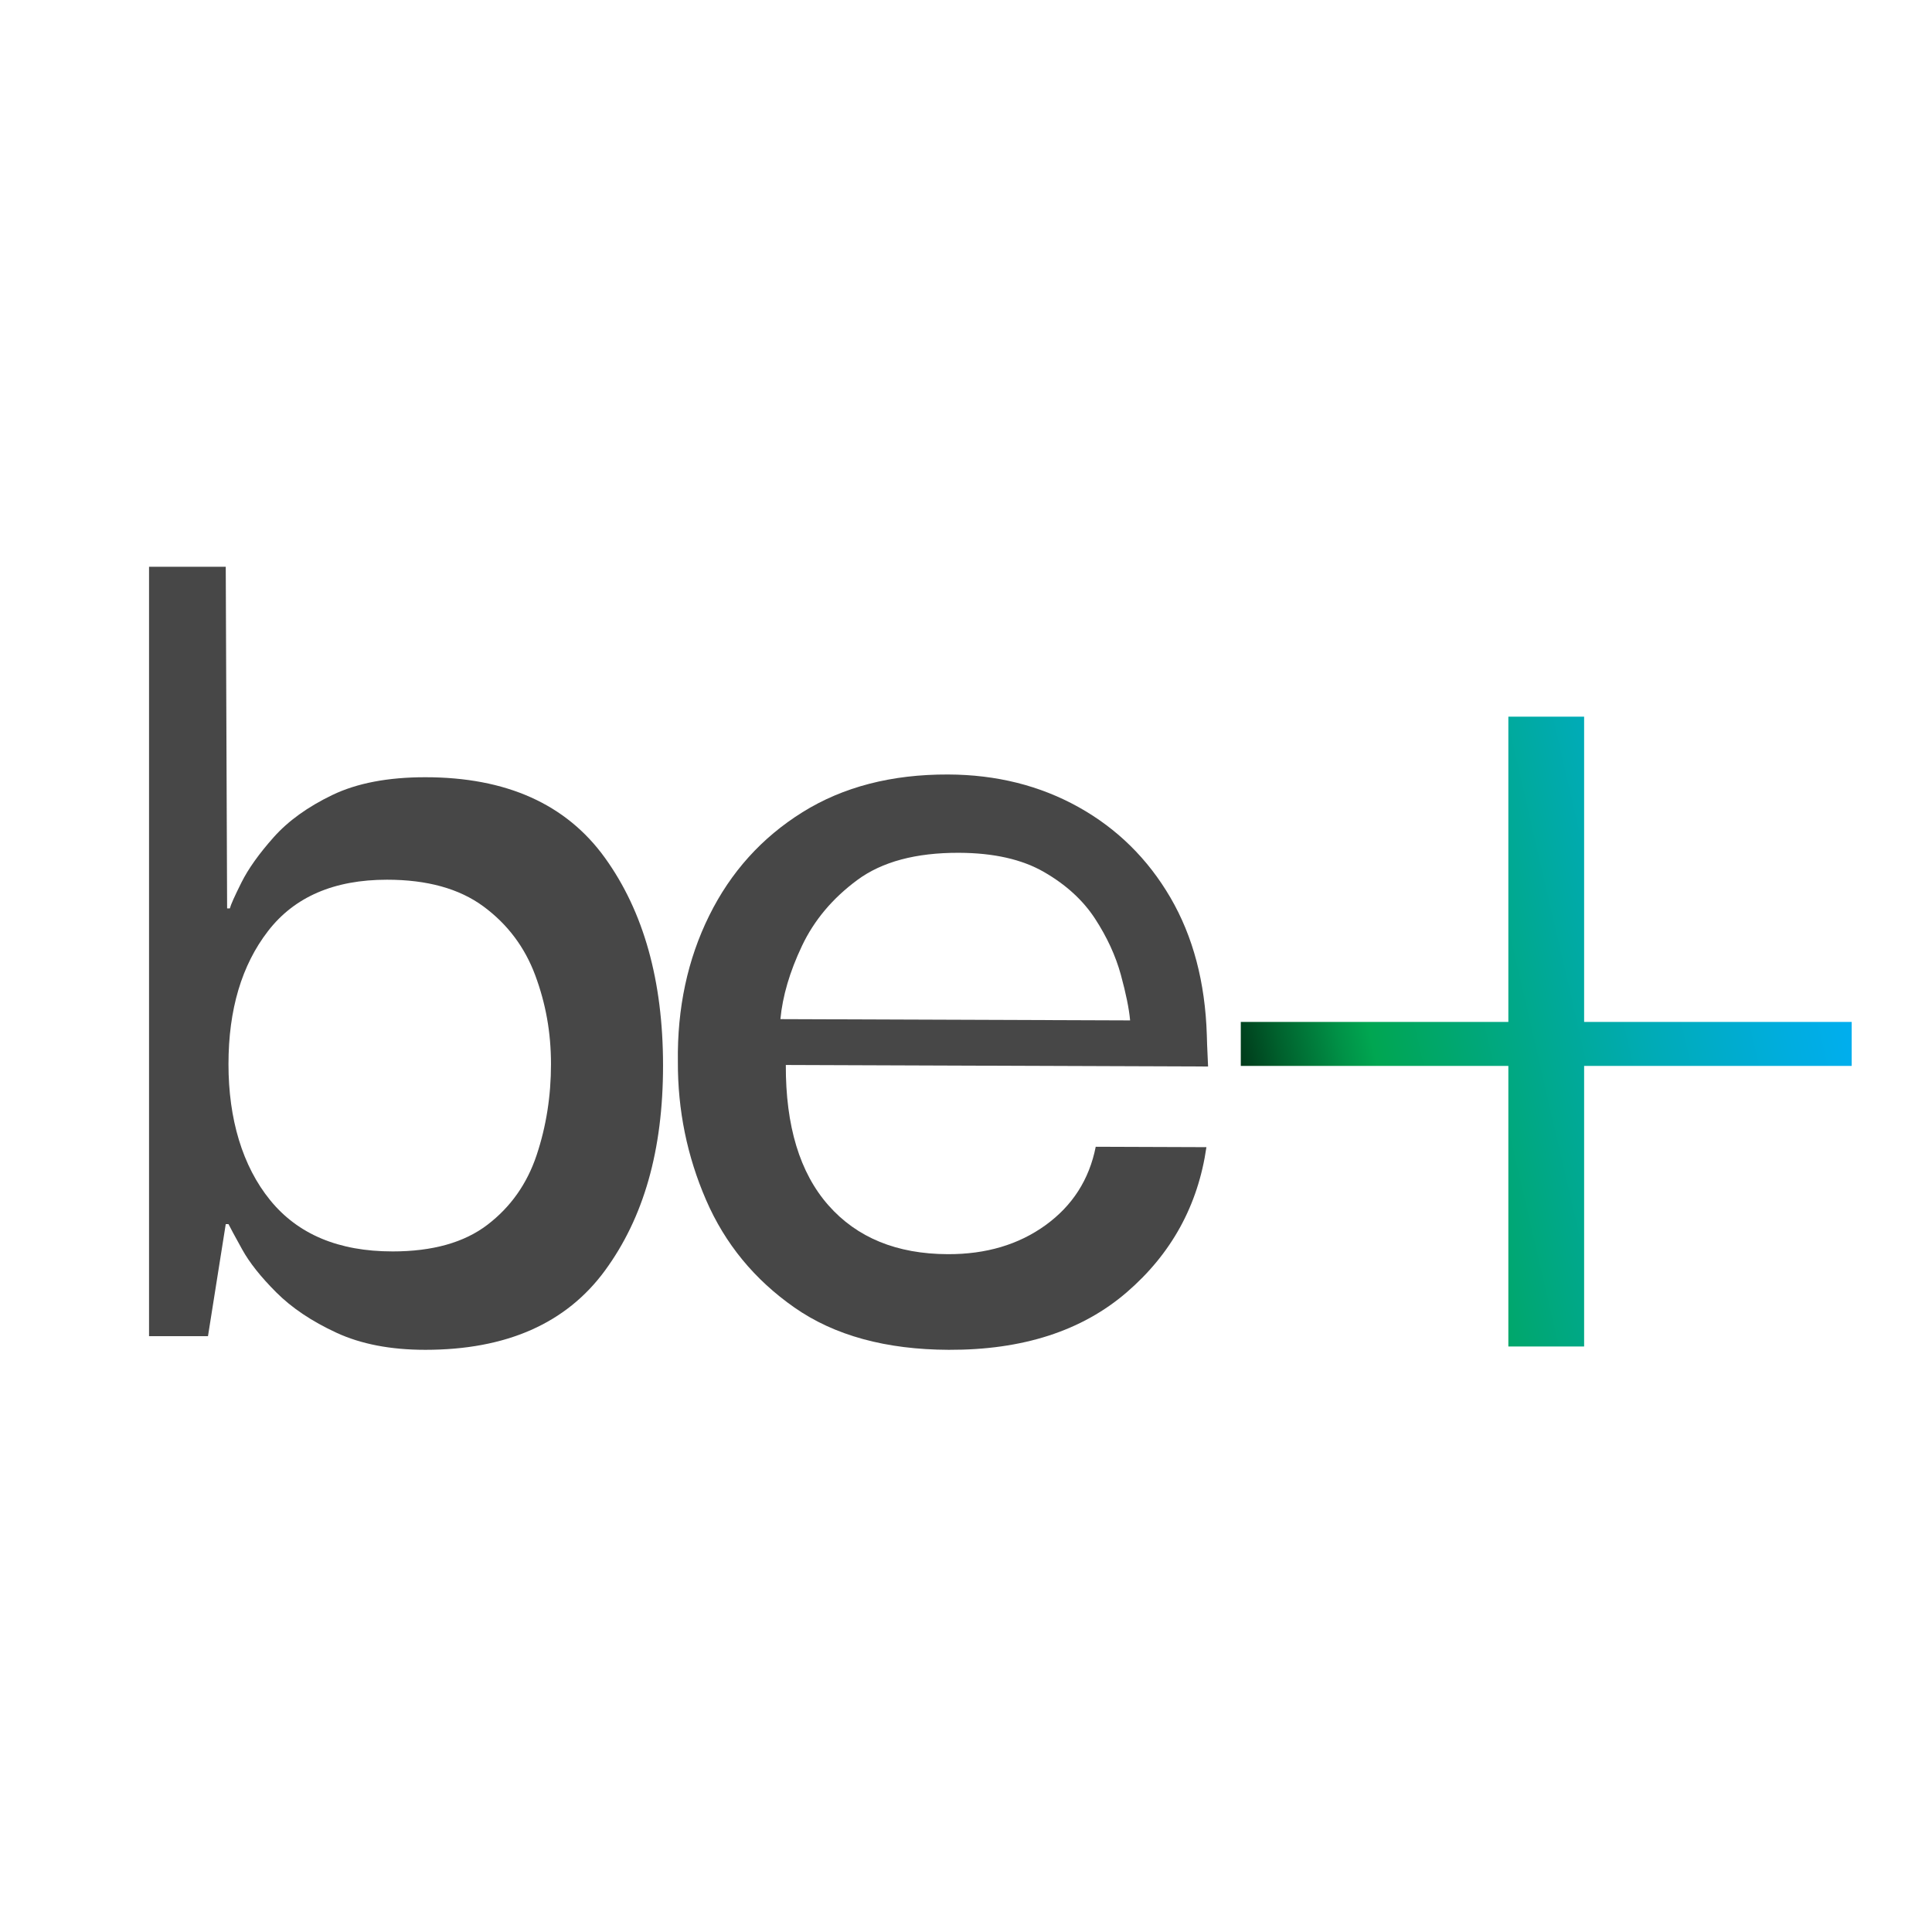
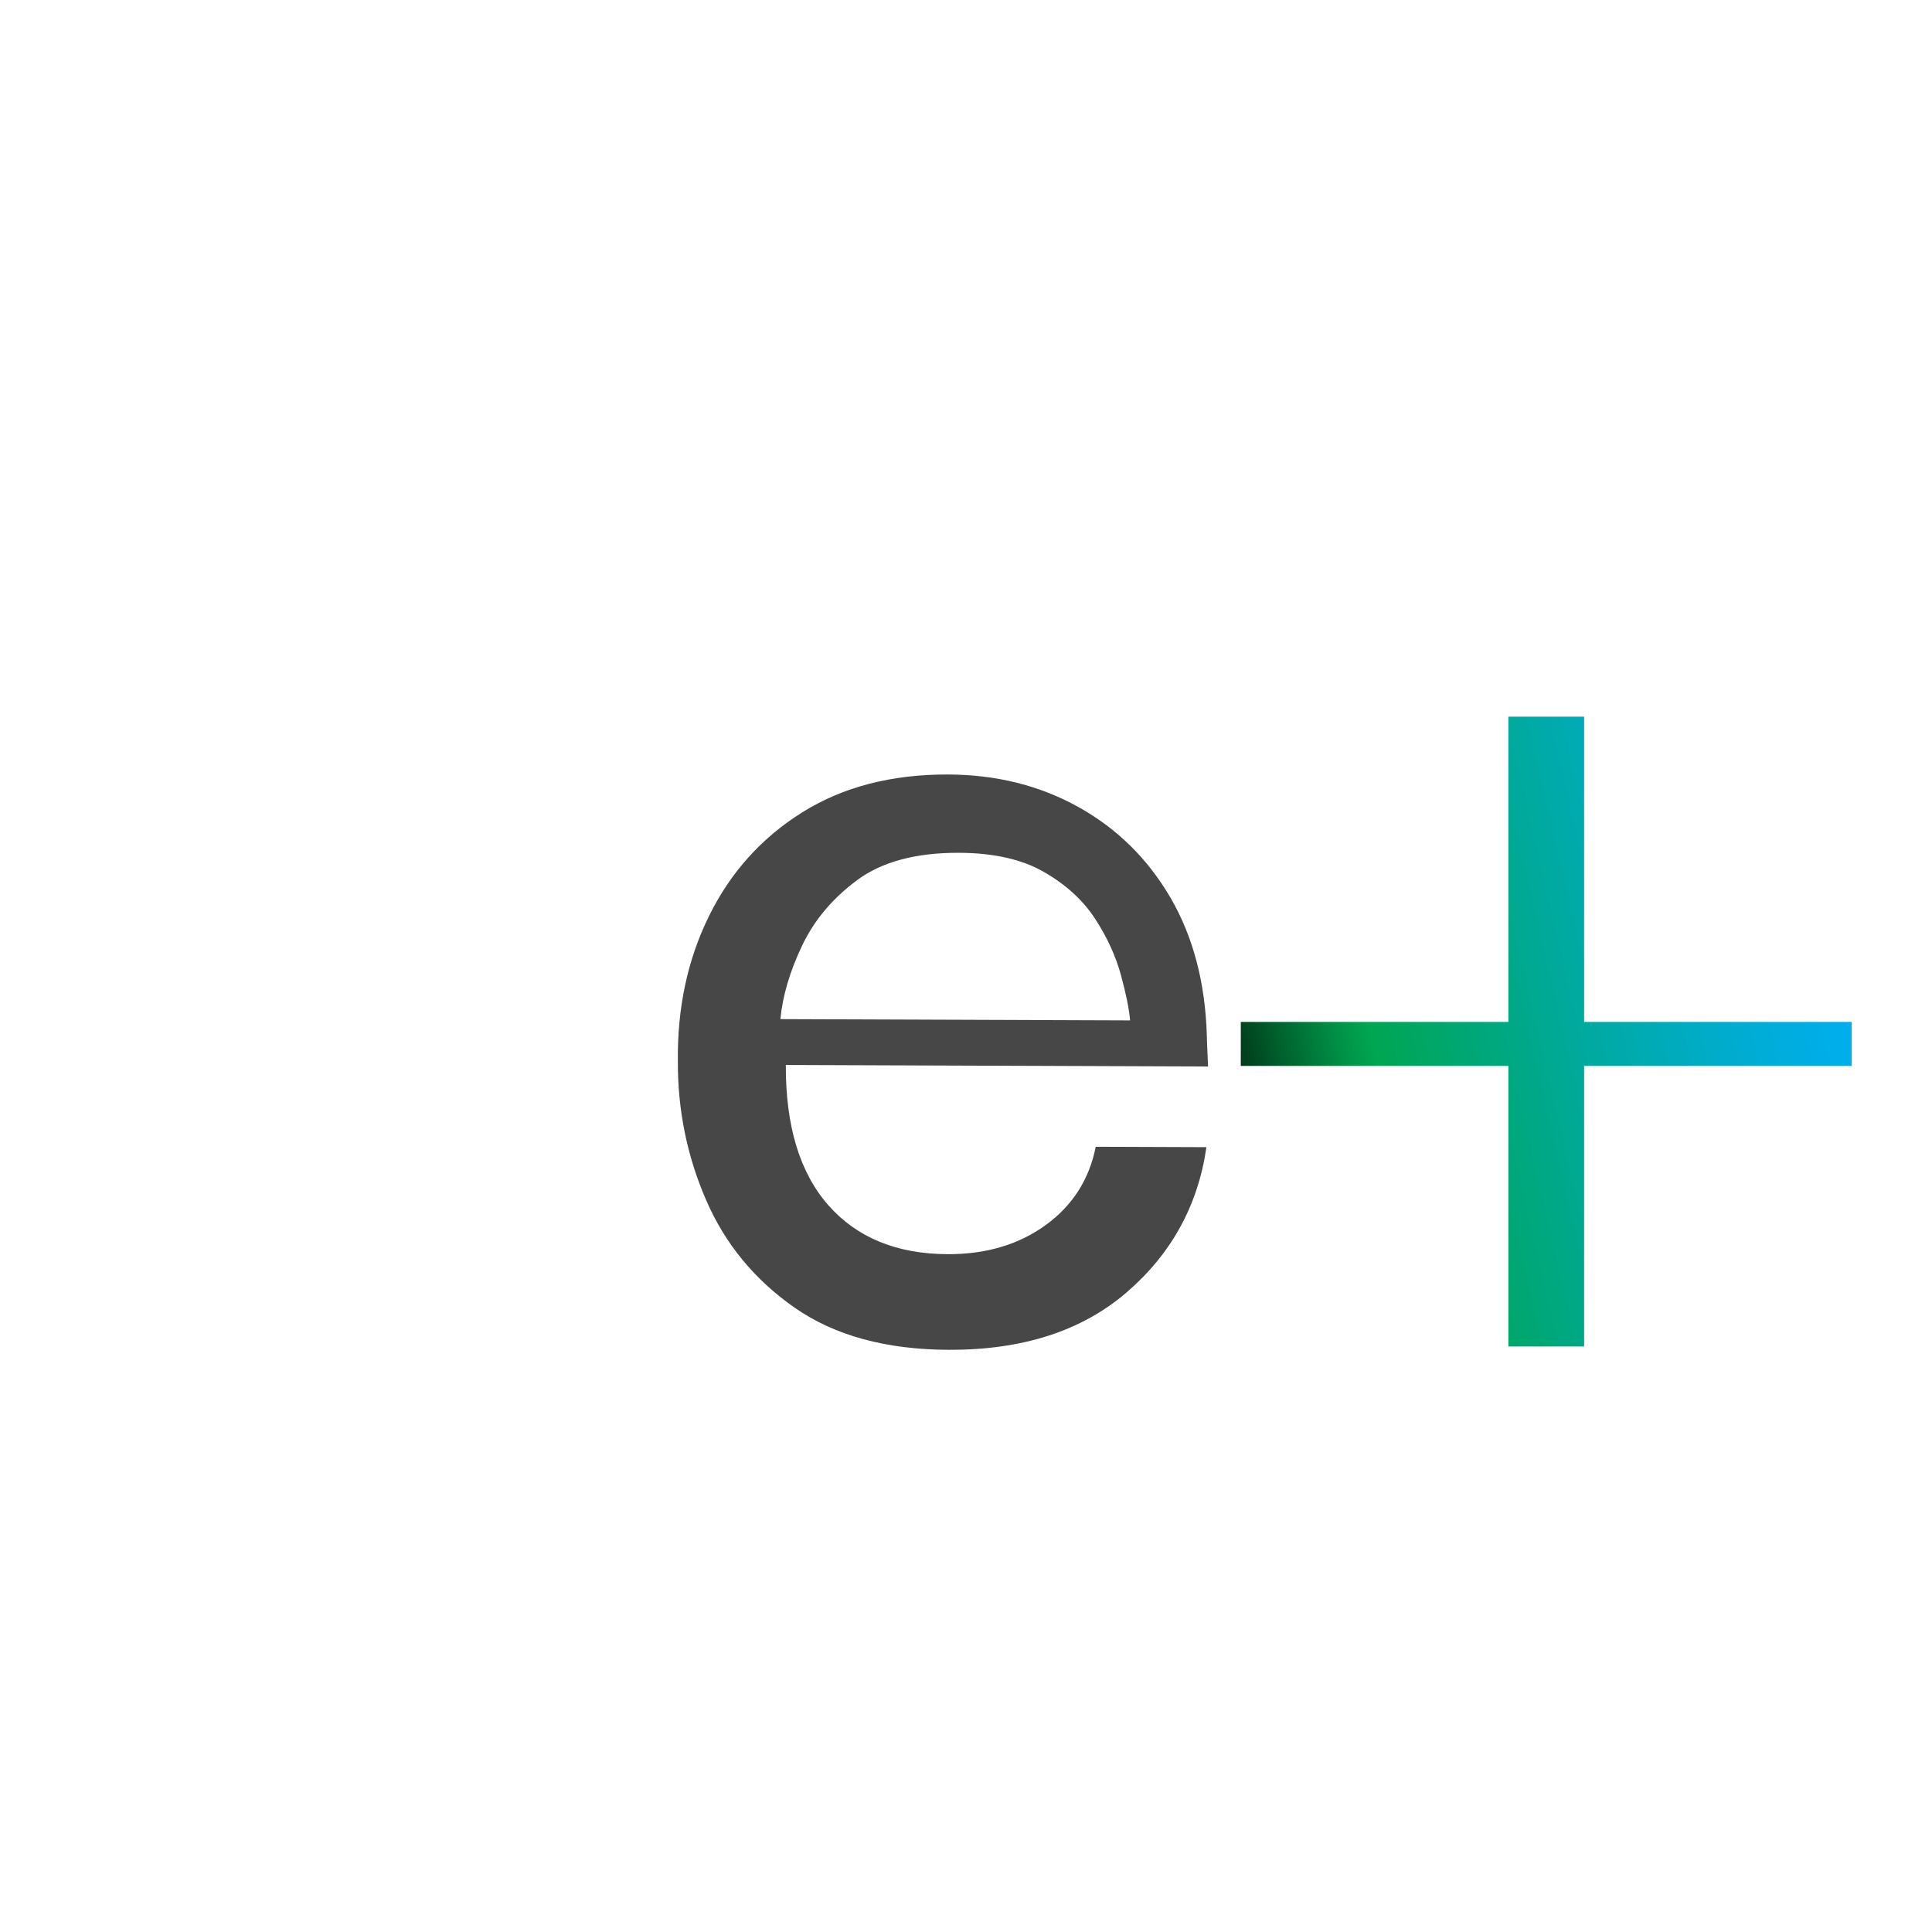
<svg xmlns="http://www.w3.org/2000/svg" id="Layer_1" version="1.1" viewBox="0 0 3855.71 1823.17" width="512" height="512">
  <defs>
    <style>
      .st0 {
        fill: #474747;
      }

      .st1 {
        fill: url(#linear-gradient);
      }
    </style>
    <linearGradient id="linear-gradient" x1="2492.09" y1="1179.53" x2="3668.78" y2="907.87" gradientUnits="userSpaceOnUse">
      <stop offset="0" stop-color="#003a1a" />
      <stop offset=".07" stop-color="#00612d" />
      <stop offset=".17" stop-color="#009247" />
      <stop offset=".22" stop-color="#00a651" />
      <stop offset=".37" stop-color="#00a774" />
      <stop offset=".67" stop-color="#00abb6" />
      <stop offset=".89" stop-color="#00addf" />
      <stop offset="1" stop-color="#00aeef" />
    </linearGradient>
  </defs>
  <path class="st1" d="M3161.44,413.99v609.22h533.97v87.77h-533.97v559.95h-151.21v-559.95h-533.96v-87.77h533.96V413.99h151.21Z" />
-   <path class="st0" d="M848.71,1677.57c-69.12,0-128.18-11.38-177.27-34.09-49.09-22.71-89.1-49.52-120-80.46-30.93-30.89-53.65-59.52-68.18-85.91-14.57-26.33-23.65-43.16-27.27-50.45h-5.46l-35.45,223.63h-117.64V114.86h153.09l2.73,681.81h5.46c1.79-7.25,9.54-24.54,23.18-51.82,13.63-27.27,34.99-57.27,64.09-90,29.06-32.73,68.18-60.9,117.27-84.55,49.09-23.61,110.88-35.45,185.45-35.45,161.8,0,281.33,53.65,358.63,160.91,77.26,107.3,115.91,245.45,115.91,414.54s-38.65,303.67-115.91,409.09c-77.3,105.47-196.83,158.18-358.63,158.18ZM783.26,1481.21c79.98,0,143.18-17.73,189.54-53.19,46.36-35.45,79.08-81.81,98.18-139.09,19.09-57.27,28.63-117.7,28.63-181.37s-10.49-120.89-31.36-177.27c-20.93-56.34-55.49-102.27-103.64-137.73-48.19-35.45-112.28-53.18-192.27-53.18-105.47,0-184.55,34.09-237.27,102.27-52.75,68.18-79.09,156.82-79.09,265.9s27.7,203.18,83.18,271.36c55.44,68.19,136.79,102.28,244.09,102.28Z" />
  <path class="st0" d="M1893.46,1677.57c-125.45-.46-228.09-28.53-307.88-84.3-79.82-55.73-138.62-127.33-176.48-214.73-37.87-87.41-56.62-179.27-56.27-275.66-1.44-107.27,19.36-204.48,62.42-291.59,43.02-87.12,105.09-155.97,186.2-206.59,81.07-50.59,177.97-75.72,290.73-75.31,96.35.35,183.07,22.06,260.22,65.04,77.1,43.02,138.24,103.24,183.43,180.66,45.14,77.47,69.35,168.92,72.64,274.36-.02,5.46.79,26.38,2.5,62.73l-842.71-3.06c-.44,121.83,27.85,215.13,84.89,279.9,57.04,64.76,136.44,97.31,238.28,97.68,76.36.28,141.41-19,195.2-57.92,53.75-38.92,87.14-91.05,100.12-156.45l220.9.8c-16.79,116.27-69.89,212.89-159.24,289.83-89.38,76.97-207.68,115.15-354.95,114.62ZM1557.46,1017.62l697.91,2.54c-2.03-23.05-8.21-53.47-18.53-91.24-10.37-37.76-27.53-75.01-51.47-111.79-23.98-36.73-57.91-67.8-101.84-93.11-43.92-25.31-100.46-38.09-169.62-38.34-85.96-.31-153.61,17.81-202.97,54.28-49.41,36.51-86.26,80.39-110.51,131.64-24.31,51.3-38.63,99.97-42.97,146.03Z" />
</svg>